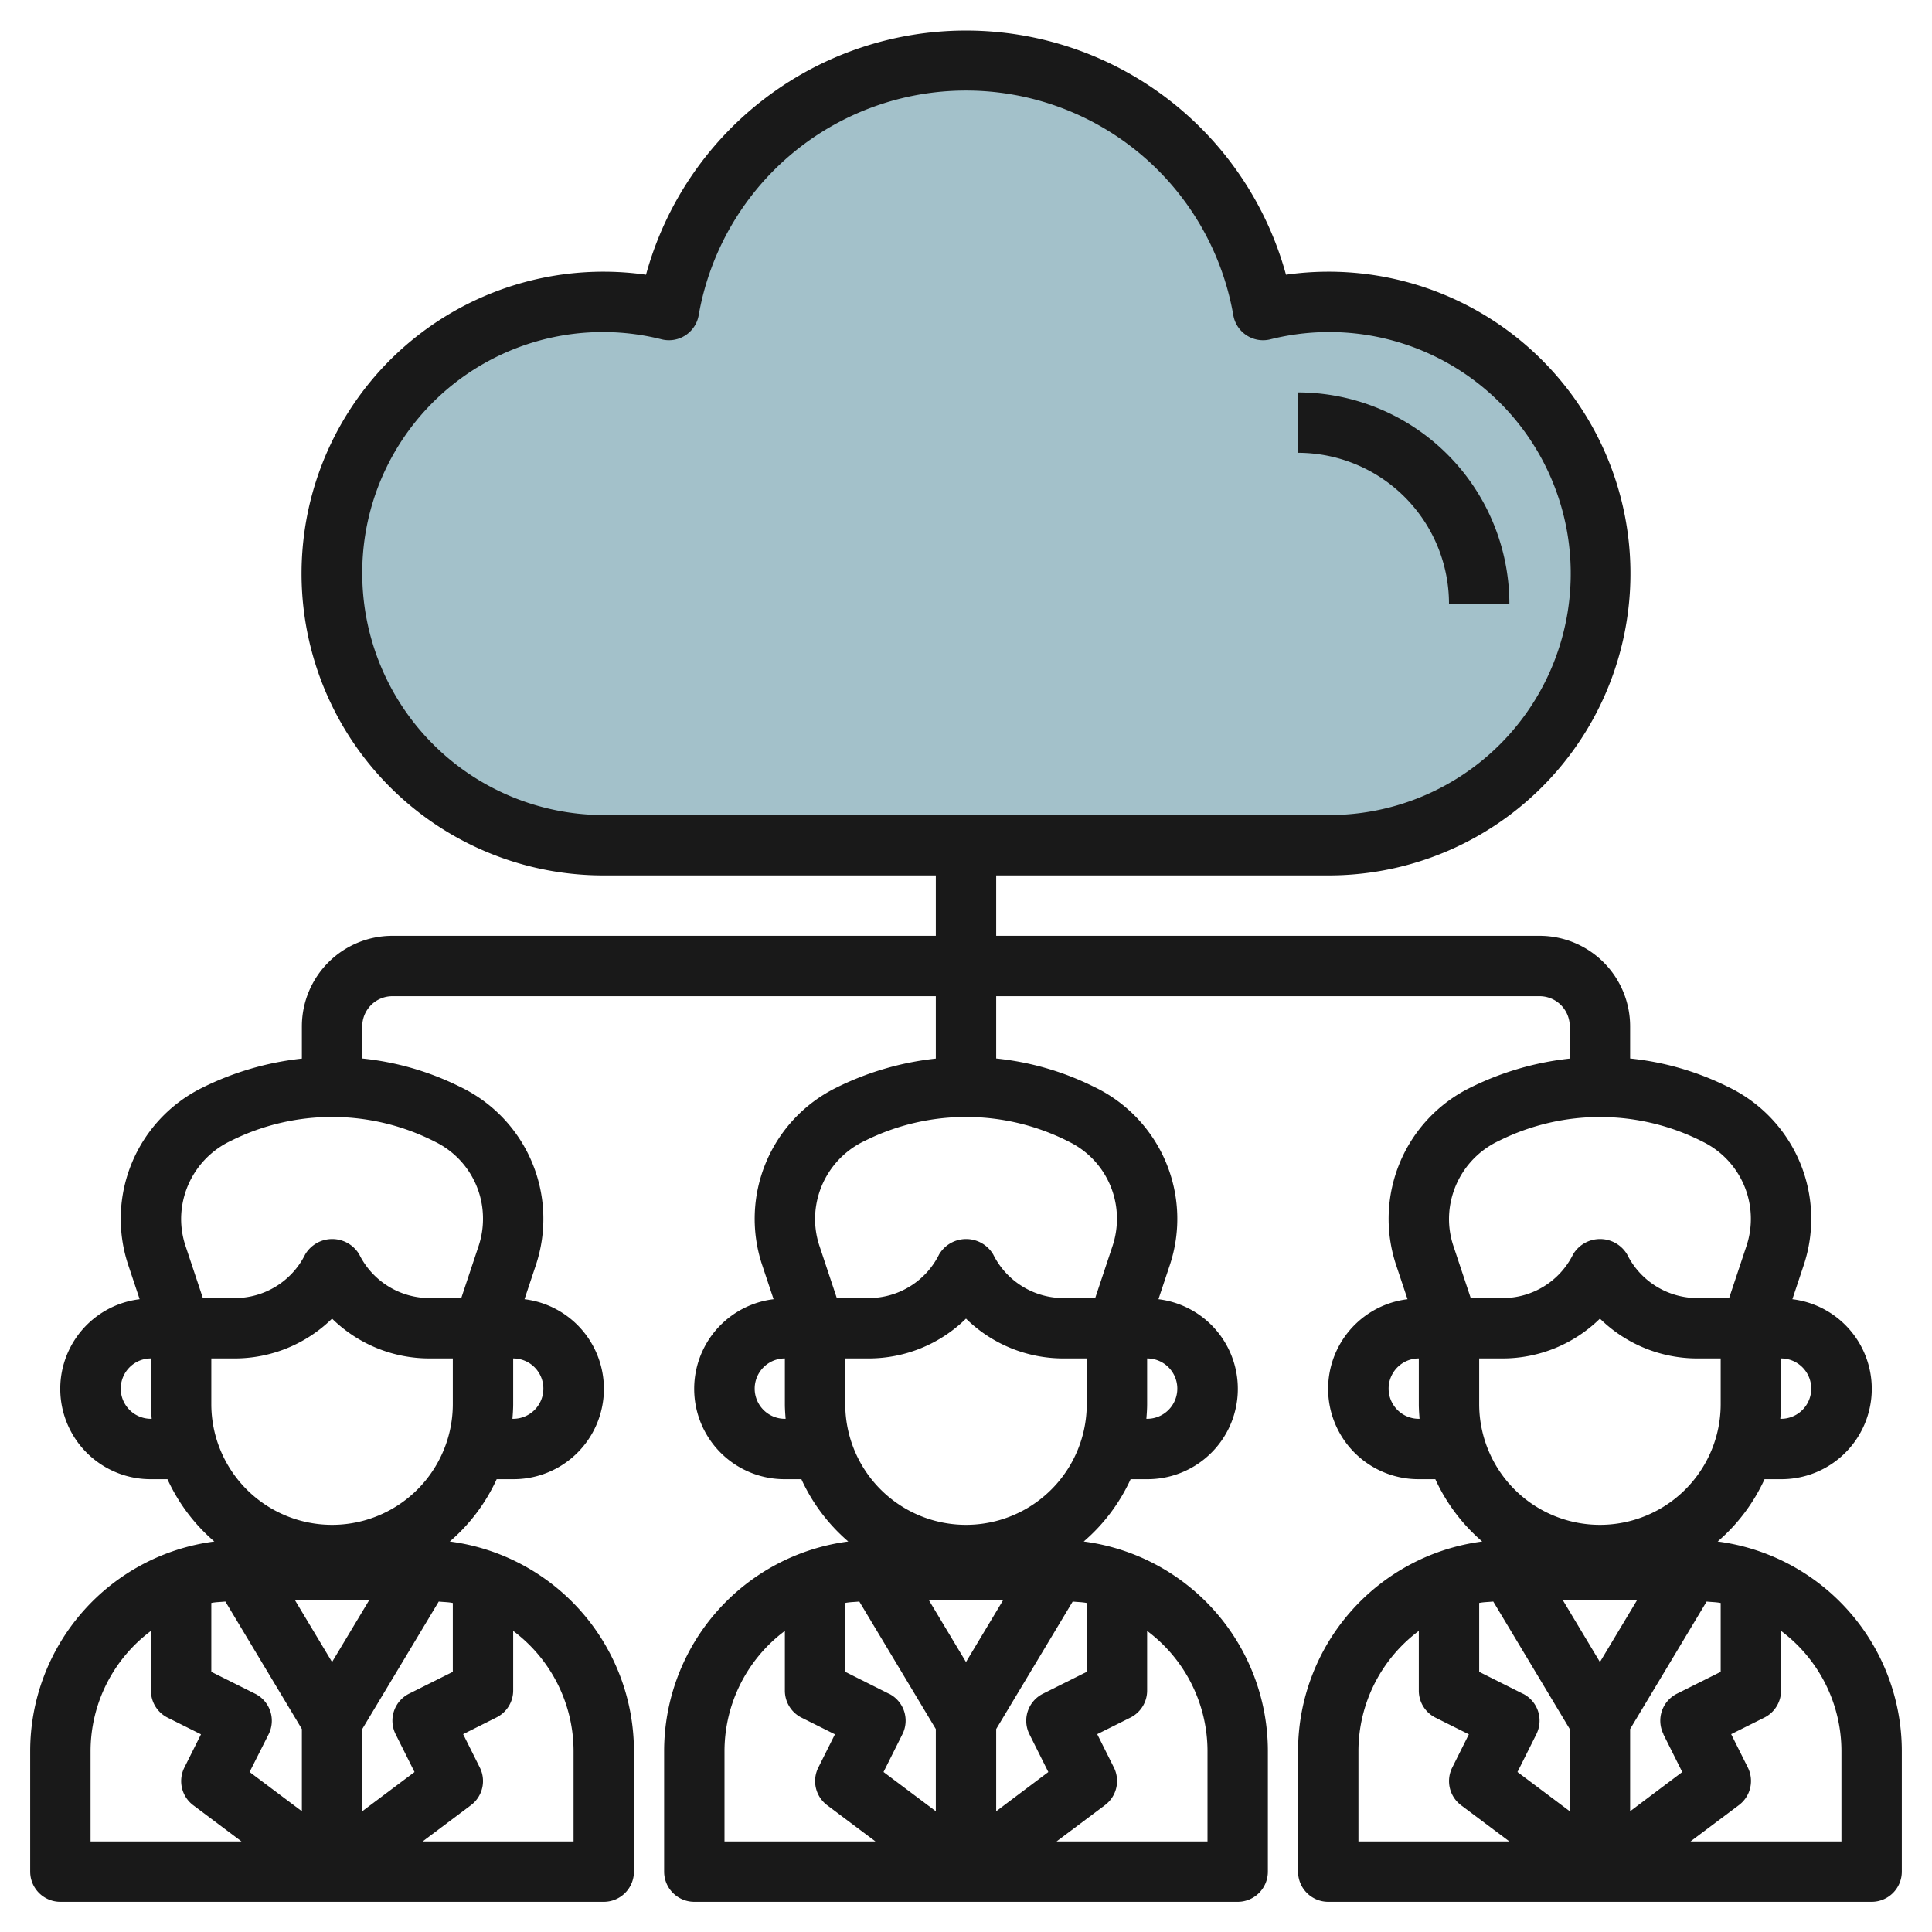
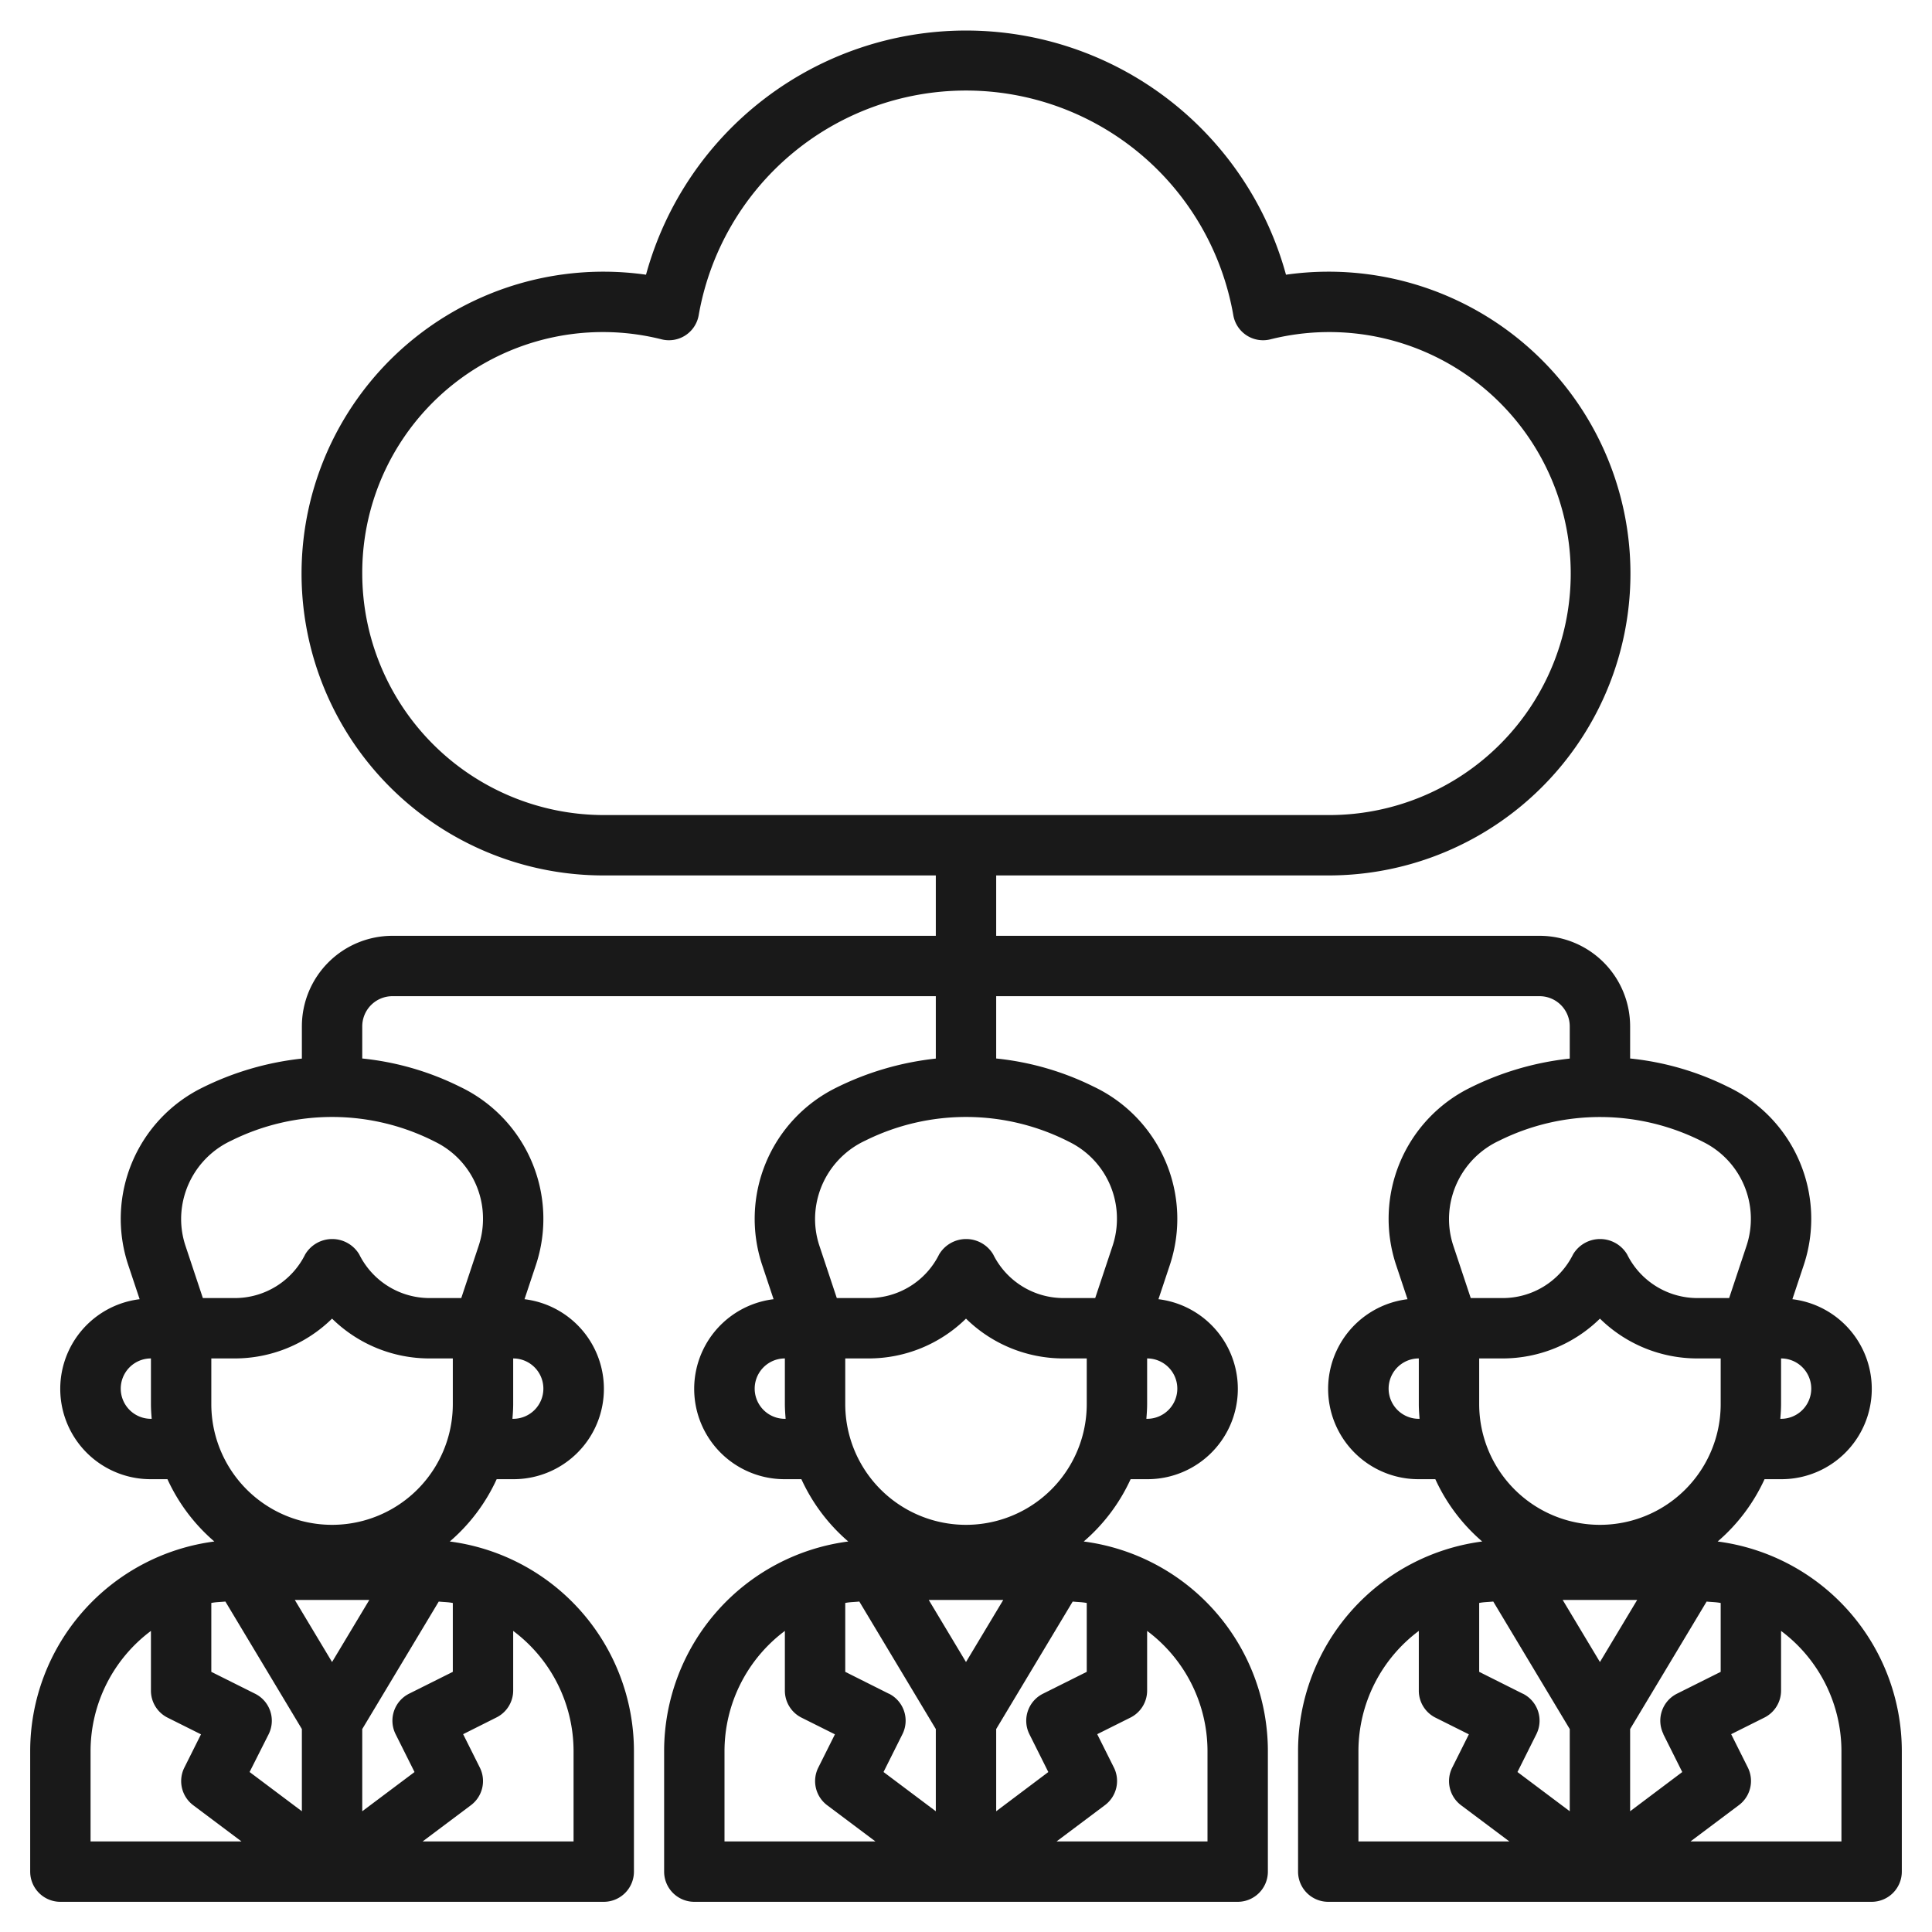
<svg xmlns="http://www.w3.org/2000/svg" id="Layer_3" data-name="Layer 3" viewBox="0 0 64 64" width="512" height="512">
-   <path d="M44,10a8.986,8.986,0,0,0-2.159.272,9.99,9.99,0,0,0-19.682,0A9,9,0,1,0,20,28H44a9,9,0,0,0,0-18Z" style="fill:#a3c1ca" />
-   <path d="M48,20h2a7.008,7.008,0,0,0-7-7v2A5.006,5.006,0,0,1,48,20Z" style="fill:#191919" />
  <path d="M56.9,51.064A6.019,6.019,0,0,0,58.453,49H59a2.992,2.992,0,0,0,.375-5.962l.376-1.129A4.846,4.846,0,0,0,57.236,36,9.4,9.4,0,0,0,54,35.064V34a3,3,0,0,0-3-3H33V29H44A10,10,0,1,0,42.6,9.1,10.99,10.99,0,0,0,21.4,9.1,10,10,0,1,0,20,29H31v2H13a3,3,0,0,0-3,3v1.067a9.751,9.751,0,0,0-3.322.976,4.843,4.843,0,0,0-2.429,5.865l.377,1.13A2.992,2.992,0,0,0,5,49h.547A6.019,6.019,0,0,0,7.1,51.064,7.006,7.006,0,0,0,1,58v4a1,1,0,0,0,1,1H20a1,1,0,0,0,1-1V58a7.006,7.006,0,0,0-6.1-6.936A6.019,6.019,0,0,0,16.453,49H17a2.992,2.992,0,0,0,.375-5.962l.376-1.129A4.846,4.846,0,0,0,15.236,36,9.4,9.4,0,0,0,12,35.064V34a1,1,0,0,1,1-1H31v2.067a9.751,9.751,0,0,0-3.322.976,4.843,4.843,0,0,0-2.429,5.865l.377,1.13A2.992,2.992,0,0,0,26,49h.547A6.019,6.019,0,0,0,28.1,51.064,7.006,7.006,0,0,0,22,58v4a1,1,0,0,0,1,1H41a1,1,0,0,0,1-1V58a7.006,7.006,0,0,0-6.1-6.936A6.019,6.019,0,0,0,37.453,49H38a2.992,2.992,0,0,0,.375-5.962l.376-1.129A4.846,4.846,0,0,0,36.236,36,9.4,9.4,0,0,0,33,35.064V33H51a1,1,0,0,1,1,1v1.067a9.751,9.751,0,0,0-3.322.976,4.843,4.843,0,0,0-2.429,5.865l.377,1.13A2.992,2.992,0,0,0,47,49h.547A6.019,6.019,0,0,0,49.1,51.064,7.006,7.006,0,0,0,43,58v4a1,1,0,0,0,1,1H62a1,1,0,0,0,1-1V58A7.006,7.006,0,0,0,56.9,51.064ZM12,19a7.971,7.971,0,0,1,9.92-7.758,1,1,0,0,0,1.225-.8,8.989,8.989,0,0,1,17.71,0,1,1,0,0,0,1.225.8A8,8,0,1,1,44,27H20A8.009,8.009,0,0,1,12,19ZM5,47a1,1,0,0,1,0-2v1.512c0,.165.012.327.025.488Zm8.105,10.447.627,1.254L12,60V57.277l2.534-4.223c.155.017.315.016.466.047v2.281l-1.447.723A1,1,0,0,0,13.105,57.447ZM8.447,56.105,7,55.382V53.1c.151-.031.311-.03.466-.047L10,57.277V60L8.268,58.7,8.9,57.447A1,1,0,0,0,8.447,56.105ZM11,55.057,9.766,53h2.468ZM3,58a4.977,4.977,0,0,1,2-3.974V56a1,1,0,0,0,.553.9l1.105.552-.553,1.106A1,1,0,0,0,6.4,59.8L8,61H3Zm16,0v3H14l1.6-1.2a1,1,0,0,0,.295-1.247l-.553-1.106,1.1-.552A1,1,0,0,0,17,56V54.026A4.977,4.977,0,0,1,19,58ZM15,46.512a4,4,0,0,1-8,0V45h.764A4.6,4.6,0,0,0,11,43.681,4.6,4.6,0,0,0,14.236,45H15ZM18,46a1,1,0,0,1-1,1h-.025c.013-.161.025-.323.025-.488V45A1,1,0,0,1,18,46Zm-2-5.624a2.826,2.826,0,0,1-.146.9L15.28,43H14.236A2.6,2.6,0,0,1,11.9,41.553a1.042,1.042,0,0,0-1.79,0A2.6,2.6,0,0,1,7.764,43H6.72l-.574-1.726a2.816,2.816,0,0,1-.146-.9,2.87,2.87,0,0,1,1.658-2.587,7.5,7.5,0,0,1,6.77.043A2.83,2.83,0,0,1,16,40.376ZM26,47a1,1,0,0,1,0-2v1.512c0,.165.012.327.025.488Zm8.1,10.447.627,1.254L33,60V57.277l2.534-4.223c.155.017.315.016.466.047v2.281l-1.447.723A1,1,0,0,0,34.1,57.447Zm-4.658-1.342L28,55.382V53.1c.151-.031.311-.03.466-.047L31,57.277V60l-1.732-1.3.627-1.254A1,1,0,0,0,29.447,56.105ZM32,55.057,30.766,53h2.468ZM24,58a4.977,4.977,0,0,1,2-3.974V56a1,1,0,0,0,.553.9l1.105.552-.553,1.106A1,1,0,0,0,27.4,59.8L29,61H24Zm16,0v3H35l1.6-1.2a1,1,0,0,0,.3-1.247l-.553-1.106,1.105-.552A1,1,0,0,0,38,56V54.026A4.977,4.977,0,0,1,40,58ZM36,46.512a4,4,0,0,1-8,0V45h.764A4.6,4.6,0,0,0,32,43.681,4.6,4.6,0,0,0,35.236,45H36ZM39,46a1,1,0,0,1-1,1h-.025c.013-.161.025-.323.025-.488V45A1,1,0,0,1,39,46Zm-2-5.624a2.826,2.826,0,0,1-.146.9L36.28,43H35.236A2.6,2.6,0,0,1,32.9,41.553a1.042,1.042,0,0,0-1.79,0A2.6,2.6,0,0,1,28.764,43H27.72l-.574-1.726a2.816,2.816,0,0,1-.146-.9,2.87,2.87,0,0,1,1.658-2.587,7.5,7.5,0,0,1,6.77.043A2.83,2.83,0,0,1,37,40.376Zm18.1,17.071.627,1.254L54,60V57.277l2.534-4.223c.155.017.315.016.466.047v2.281l-1.447.723A1,1,0,0,0,55.105,57.447Zm-4.658-1.342L49,55.382V53.1c.151-.031.311-.03.466-.047L52,57.277V60l-1.732-1.3.627-1.254A1,1,0,0,0,50.447,56.105ZM54.234,53,53,55.057,51.766,53ZM60,46a1,1,0,0,1-1,1h-.025c.013-.161.025-.323.025-.488V45A1,1,0,0,1,60,46ZM49.658,37.789a7.5,7.5,0,0,1,6.77.043,2.844,2.844,0,0,1,1.426,3.443L57.28,43H56.236A2.6,2.6,0,0,1,53.9,41.553a1.042,1.042,0,0,0-1.79,0A2.6,2.6,0,0,1,49.764,43H48.72l-.574-1.726a2.816,2.816,0,0,1-.146-.9A2.87,2.87,0,0,1,49.658,37.789ZM47,47a1,1,0,0,1,0-2v1.512c0,.165.012.327.025.488Zm2-2h.764A4.6,4.6,0,0,0,53,43.681,4.6,4.6,0,0,0,56.236,45H57v1.512a4,4,0,0,1-8,0ZM45,58a4.977,4.977,0,0,1,2-3.974V56a1,1,0,0,0,.553.9l1.105.552-.553,1.106a1,1,0,0,0,.3,1.247L50,61H45Zm16,3H56l1.6-1.2a1,1,0,0,0,.3-1.247l-.553-1.106,1.105-.552A1,1,0,0,0,59,56V54.026A4.977,4.977,0,0,1,61,58Z" style="fill:#191919" />
</svg>